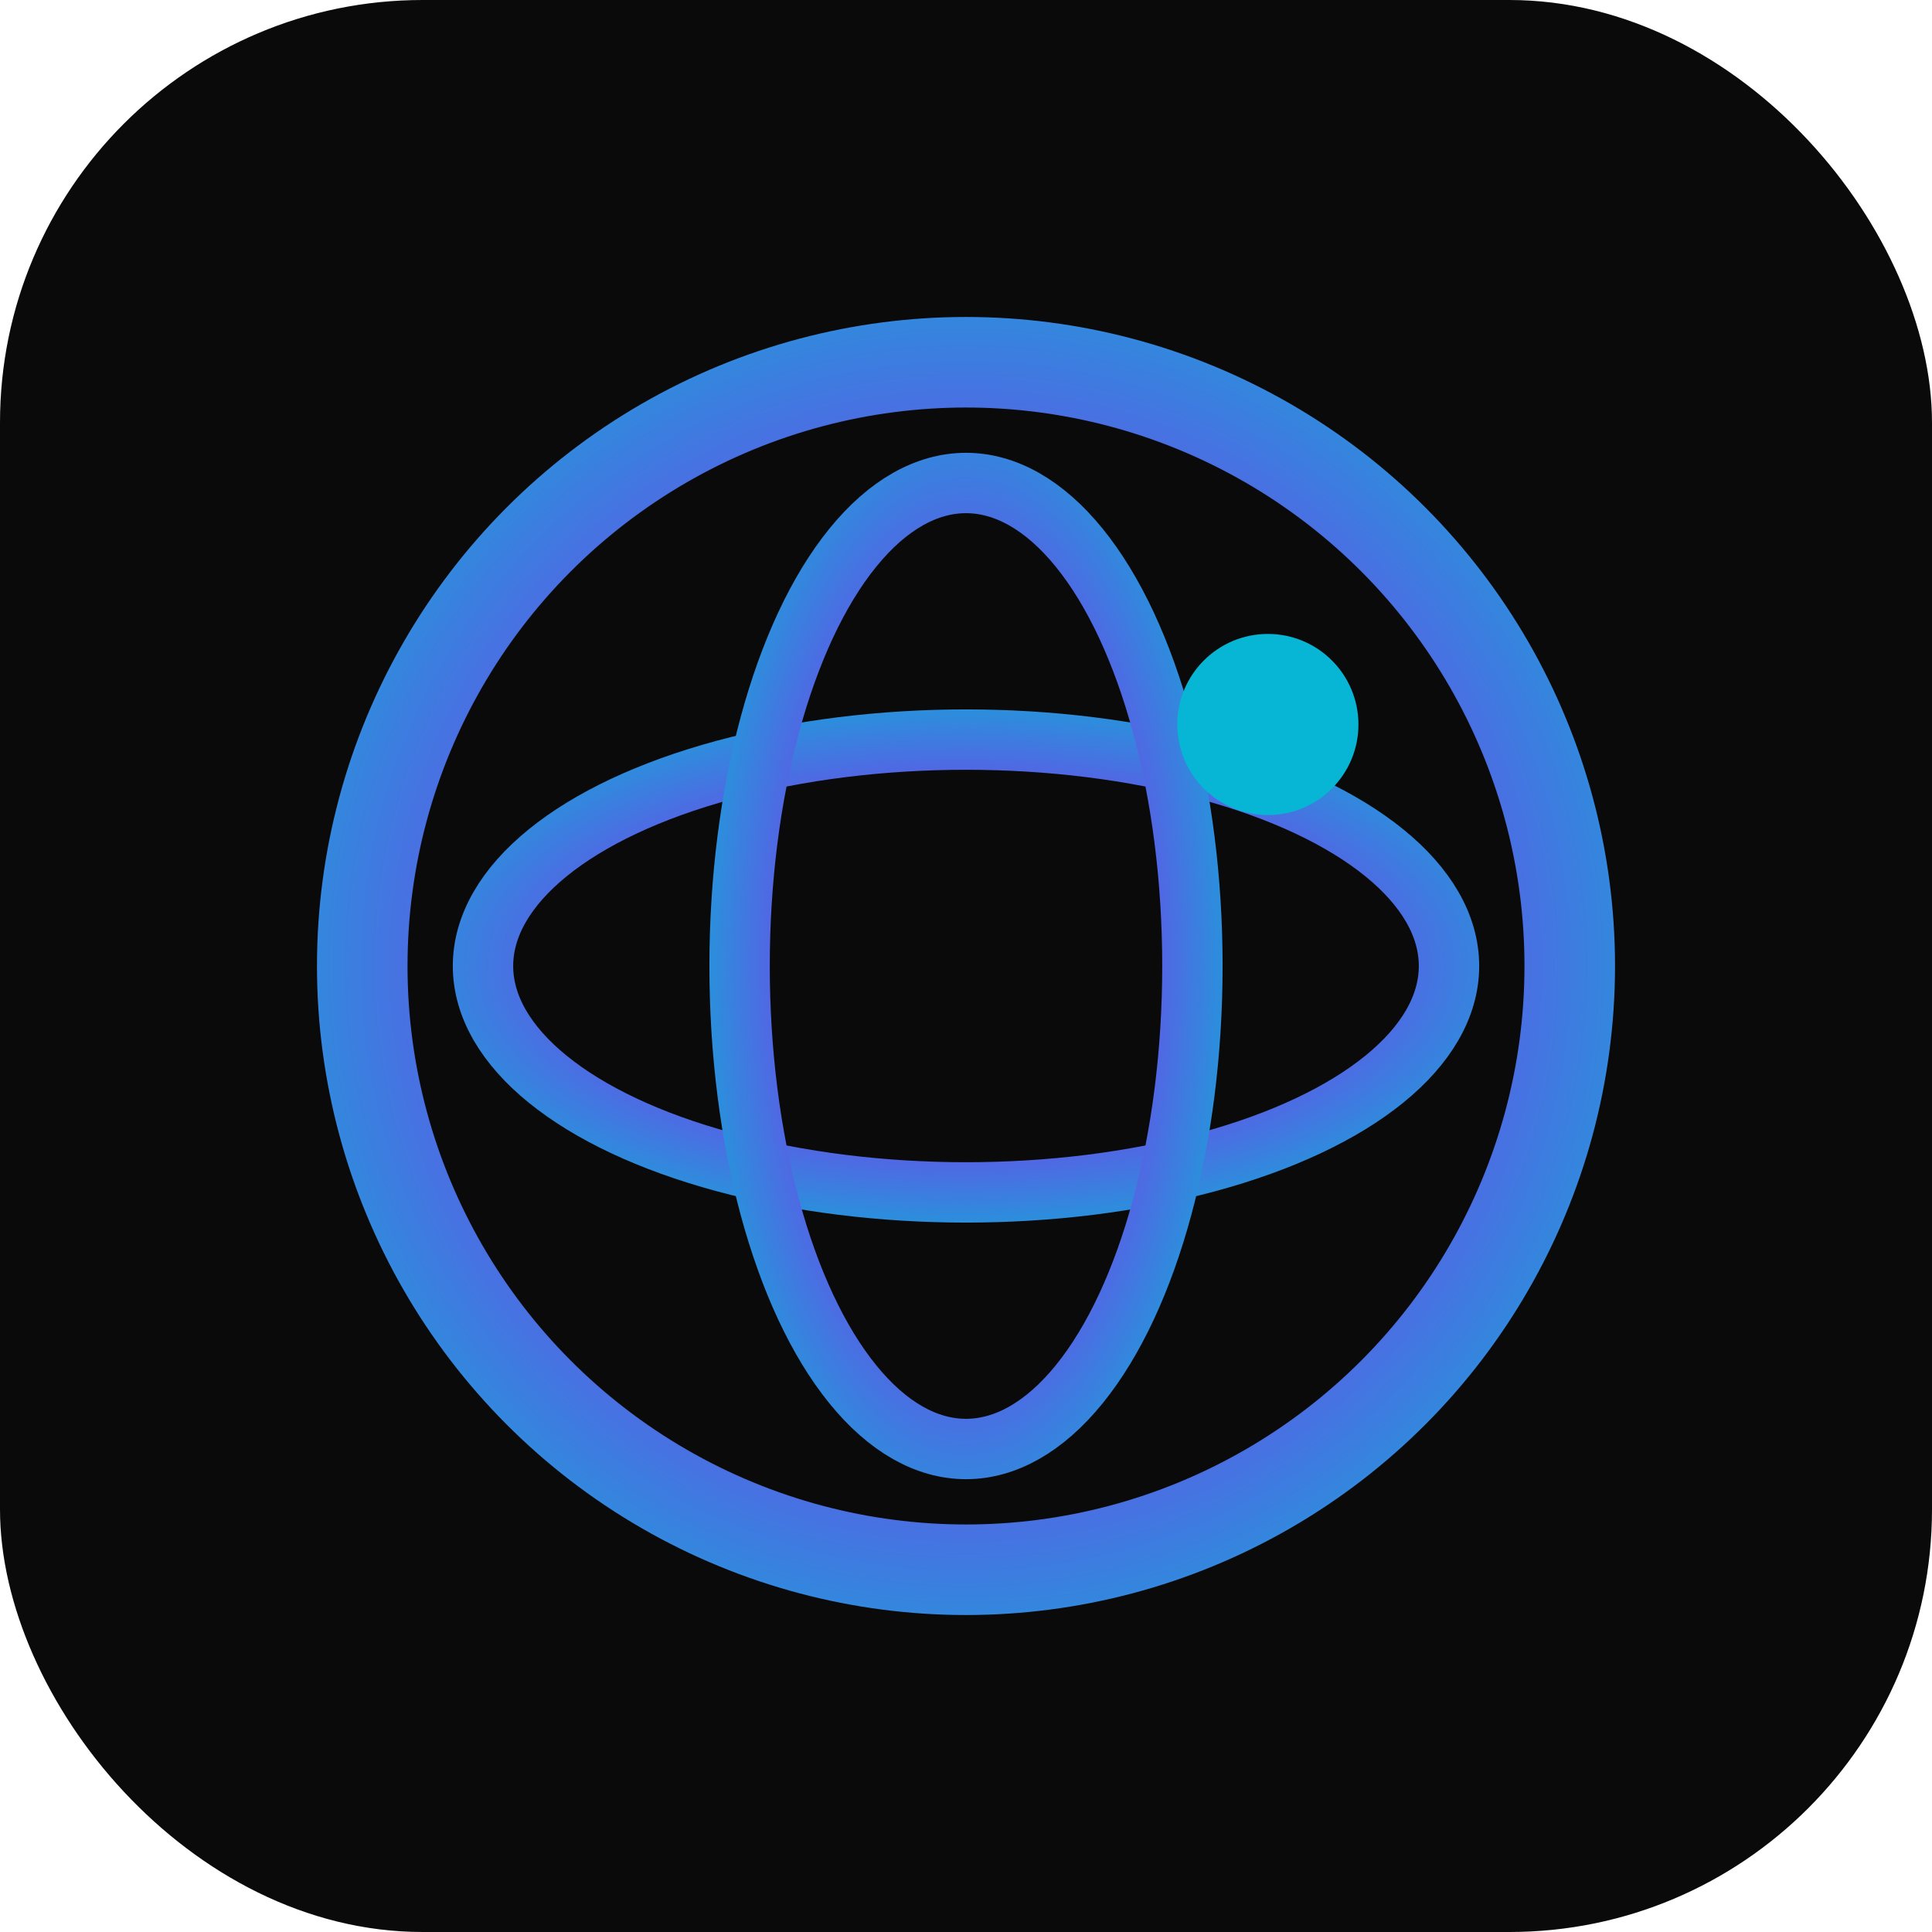
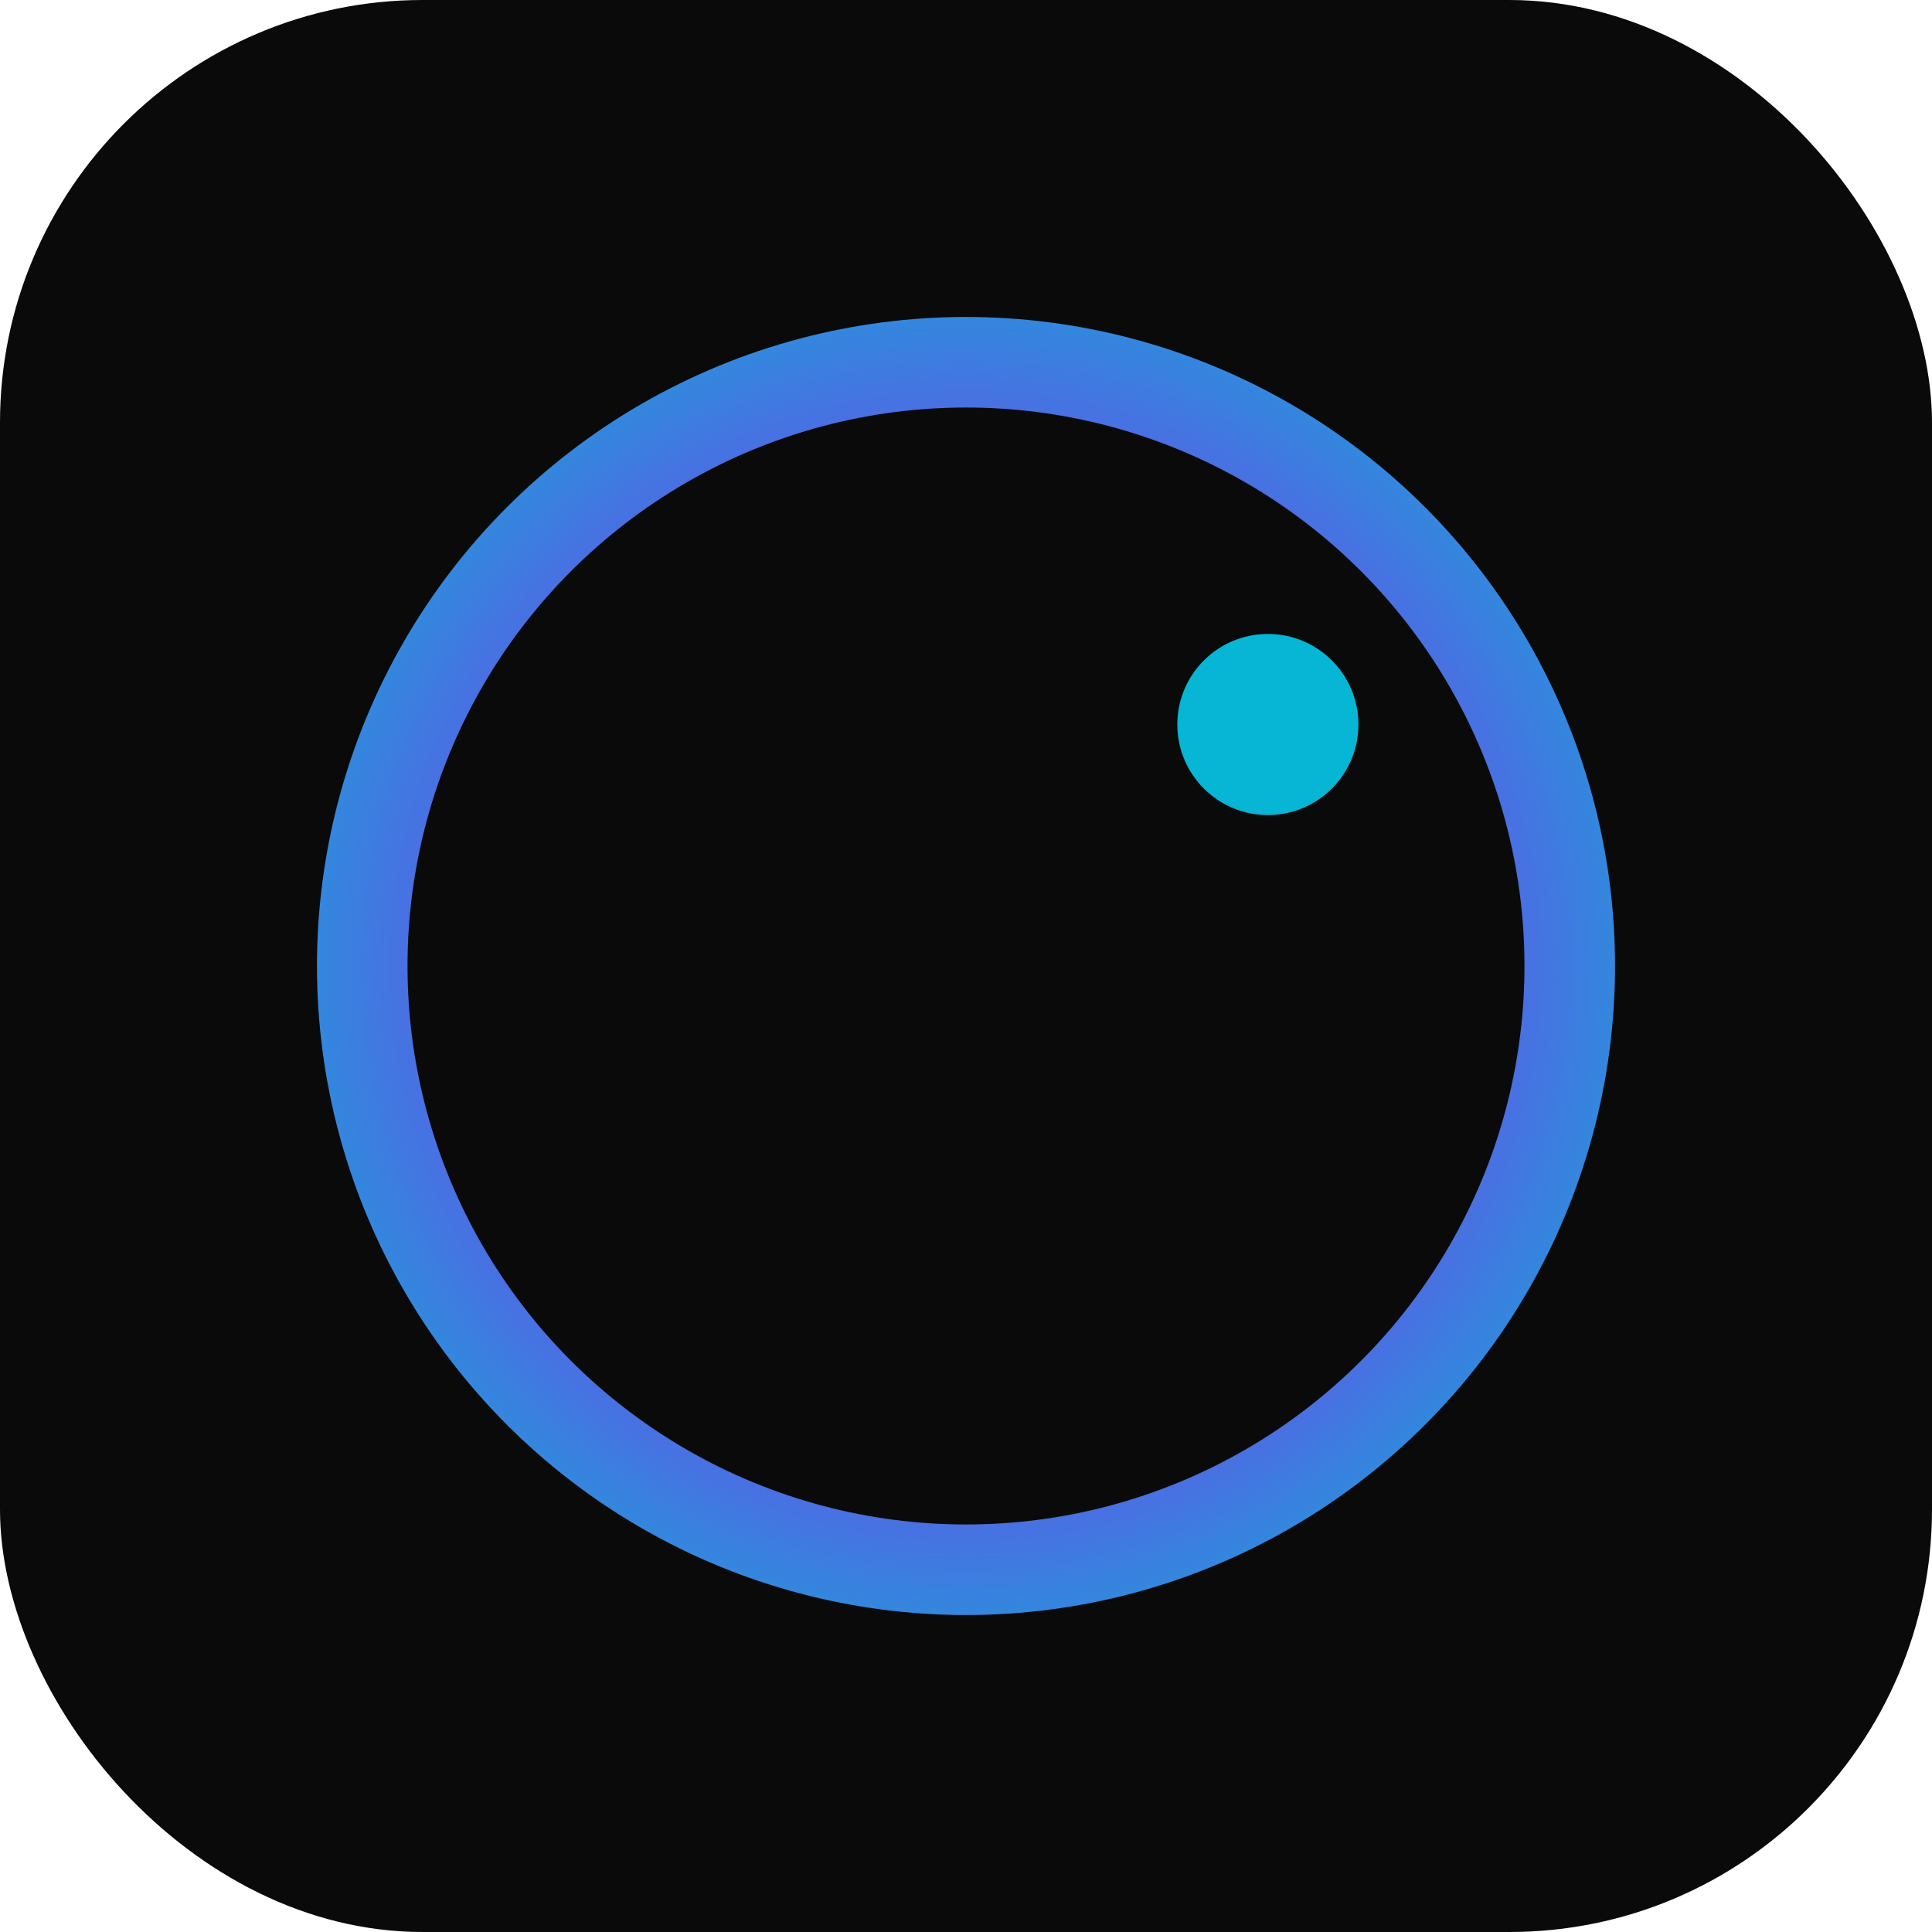
<svg xmlns="http://www.w3.org/2000/svg" viewBox="0 0 64 64">
  <defs>
    <radialGradient id="g" cx="50%" cy="50%" r="70%">
      <stop offset="0%" stop-color="#a78bfa" />
      <stop offset="40%" stop-color="#7c3aed" />
      <stop offset="100%" stop-color="#06b6d4" />
    </radialGradient>
  </defs>
  <rect width="64" height="64" rx="14" fill="#0a0a0a" />
  <circle cx="32" cy="32" r="20" fill="none" stroke="url(#g)" stroke-width="3" />
-   <ellipse cx="32" cy="32" rx="16" ry="7.5" fill="none" stroke="url(#g)" stroke-width="2" />
-   <ellipse cx="32" cy="32" rx="7.5" ry="16" fill="none" stroke="url(#g)" stroke-width="2" />
  <circle cx="42" cy="24" r="3" fill="#06b6d4" />
</svg>